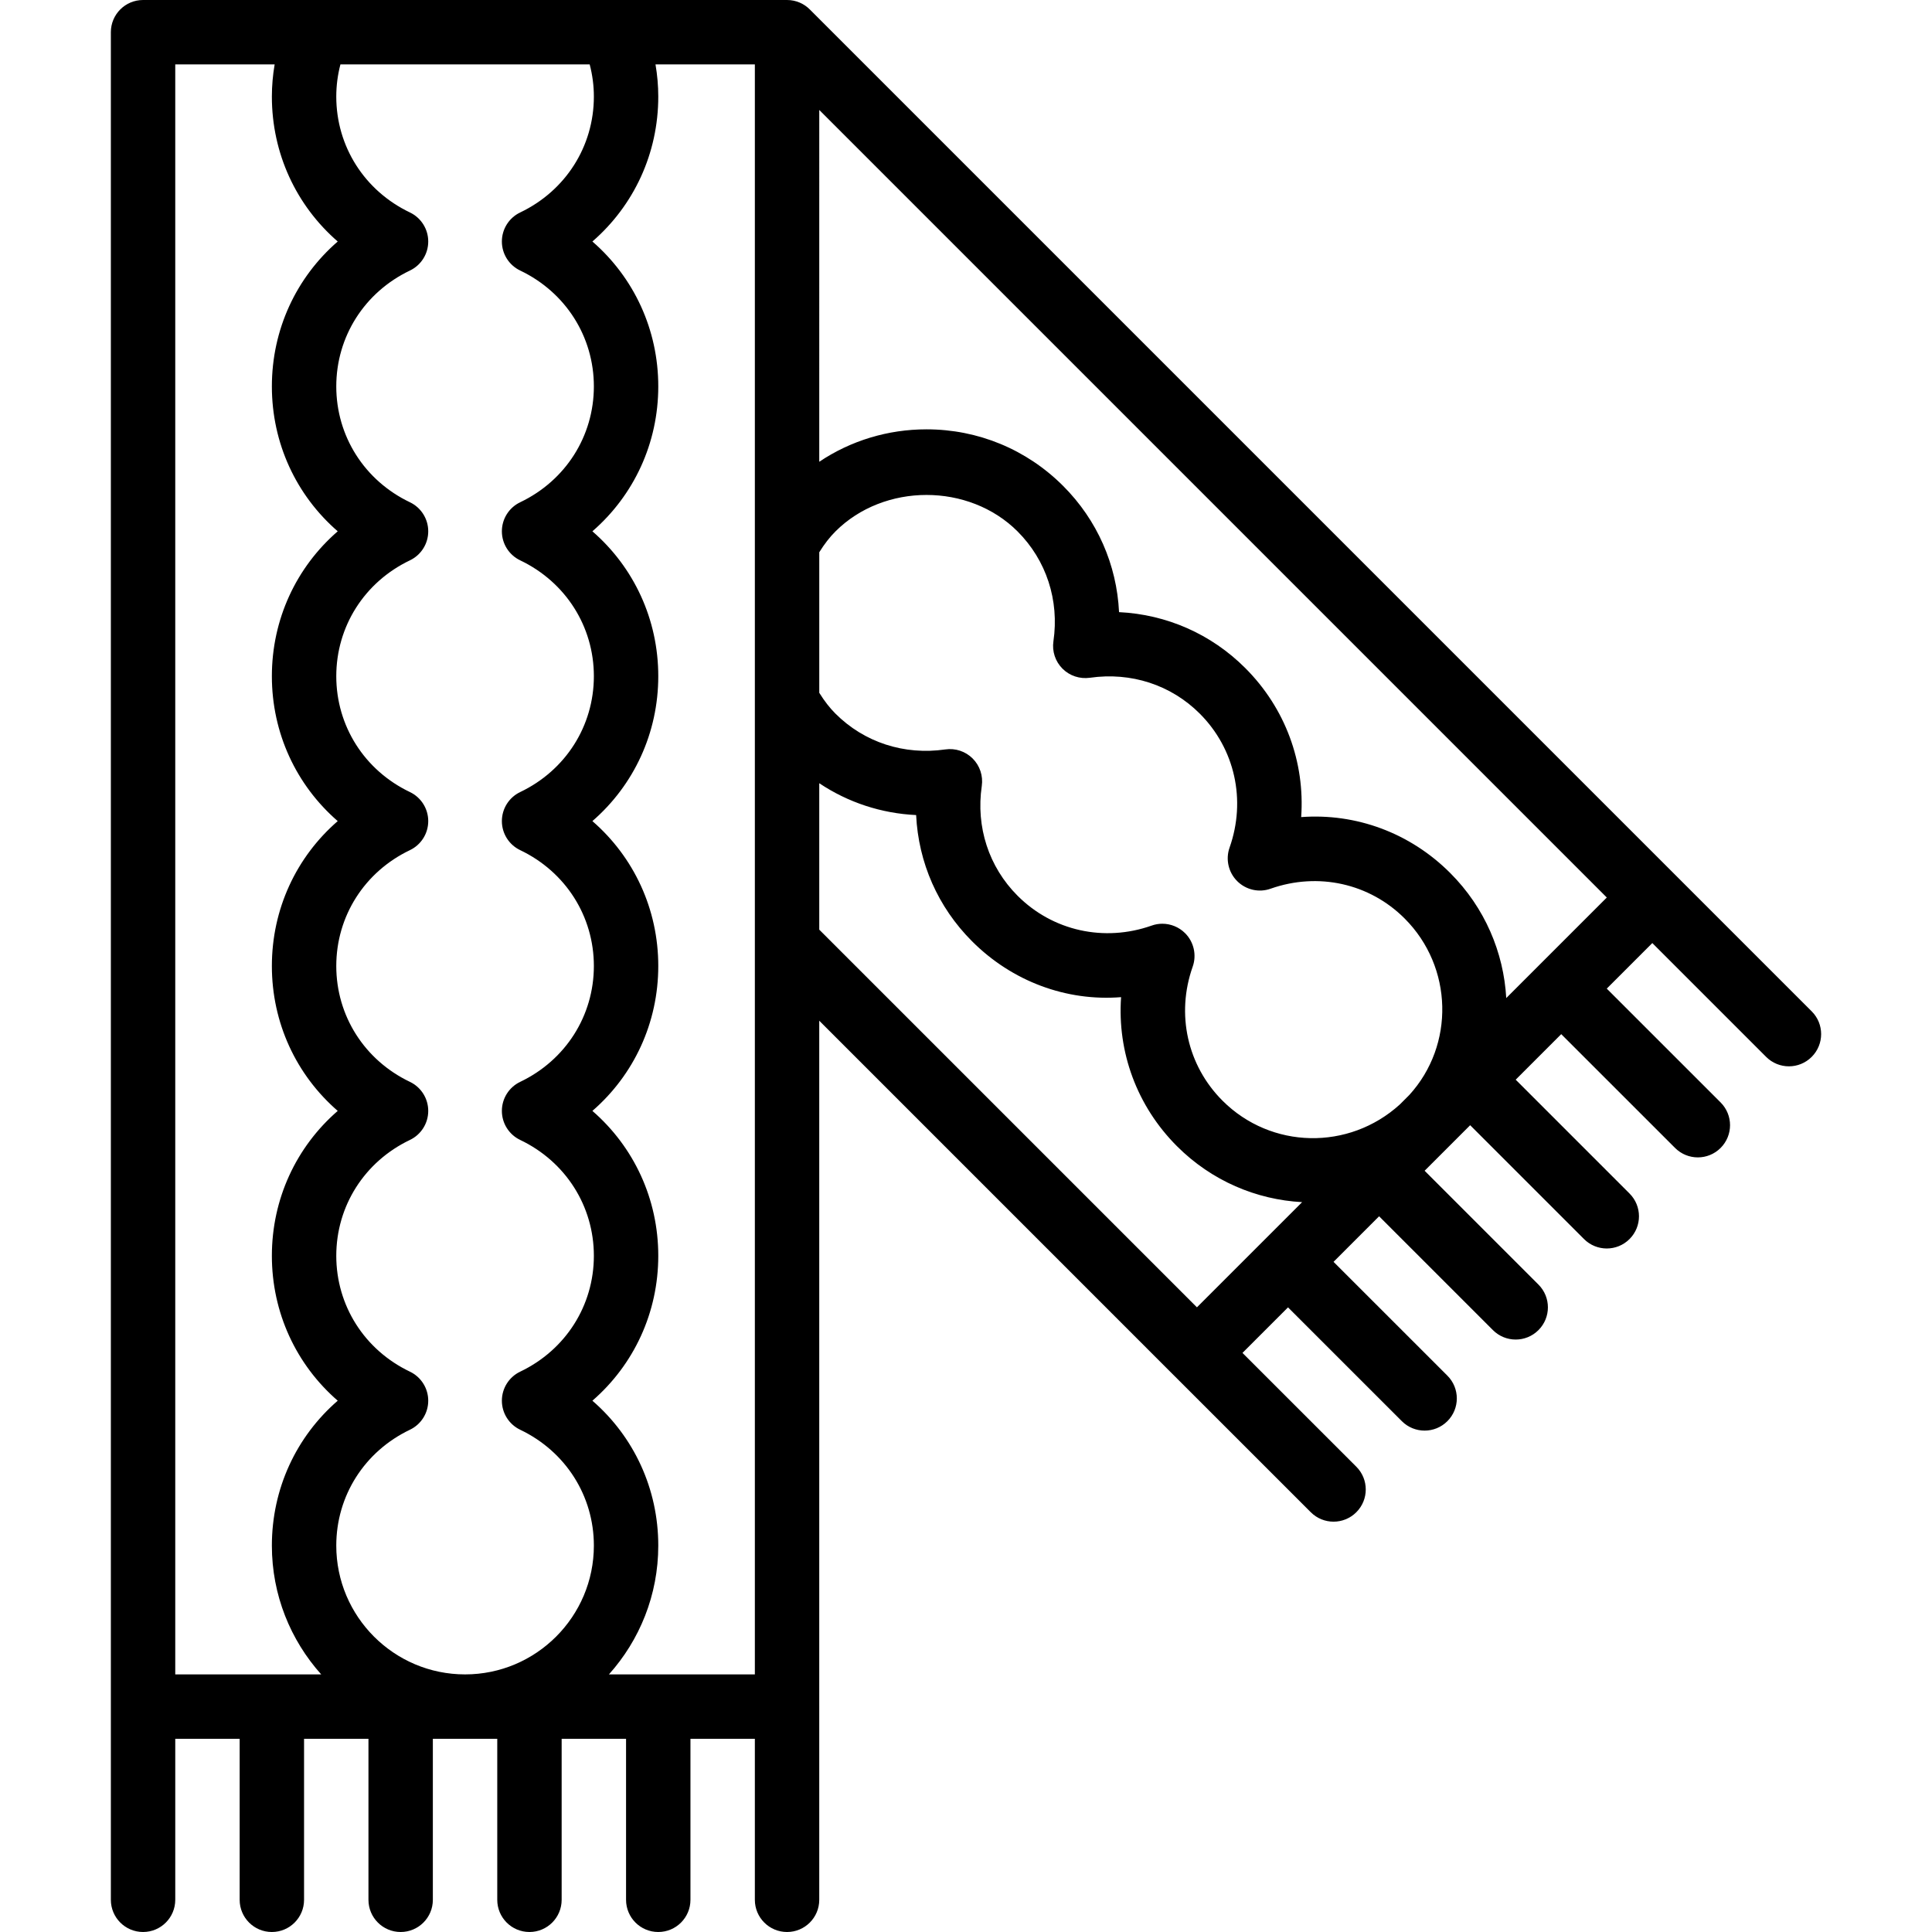
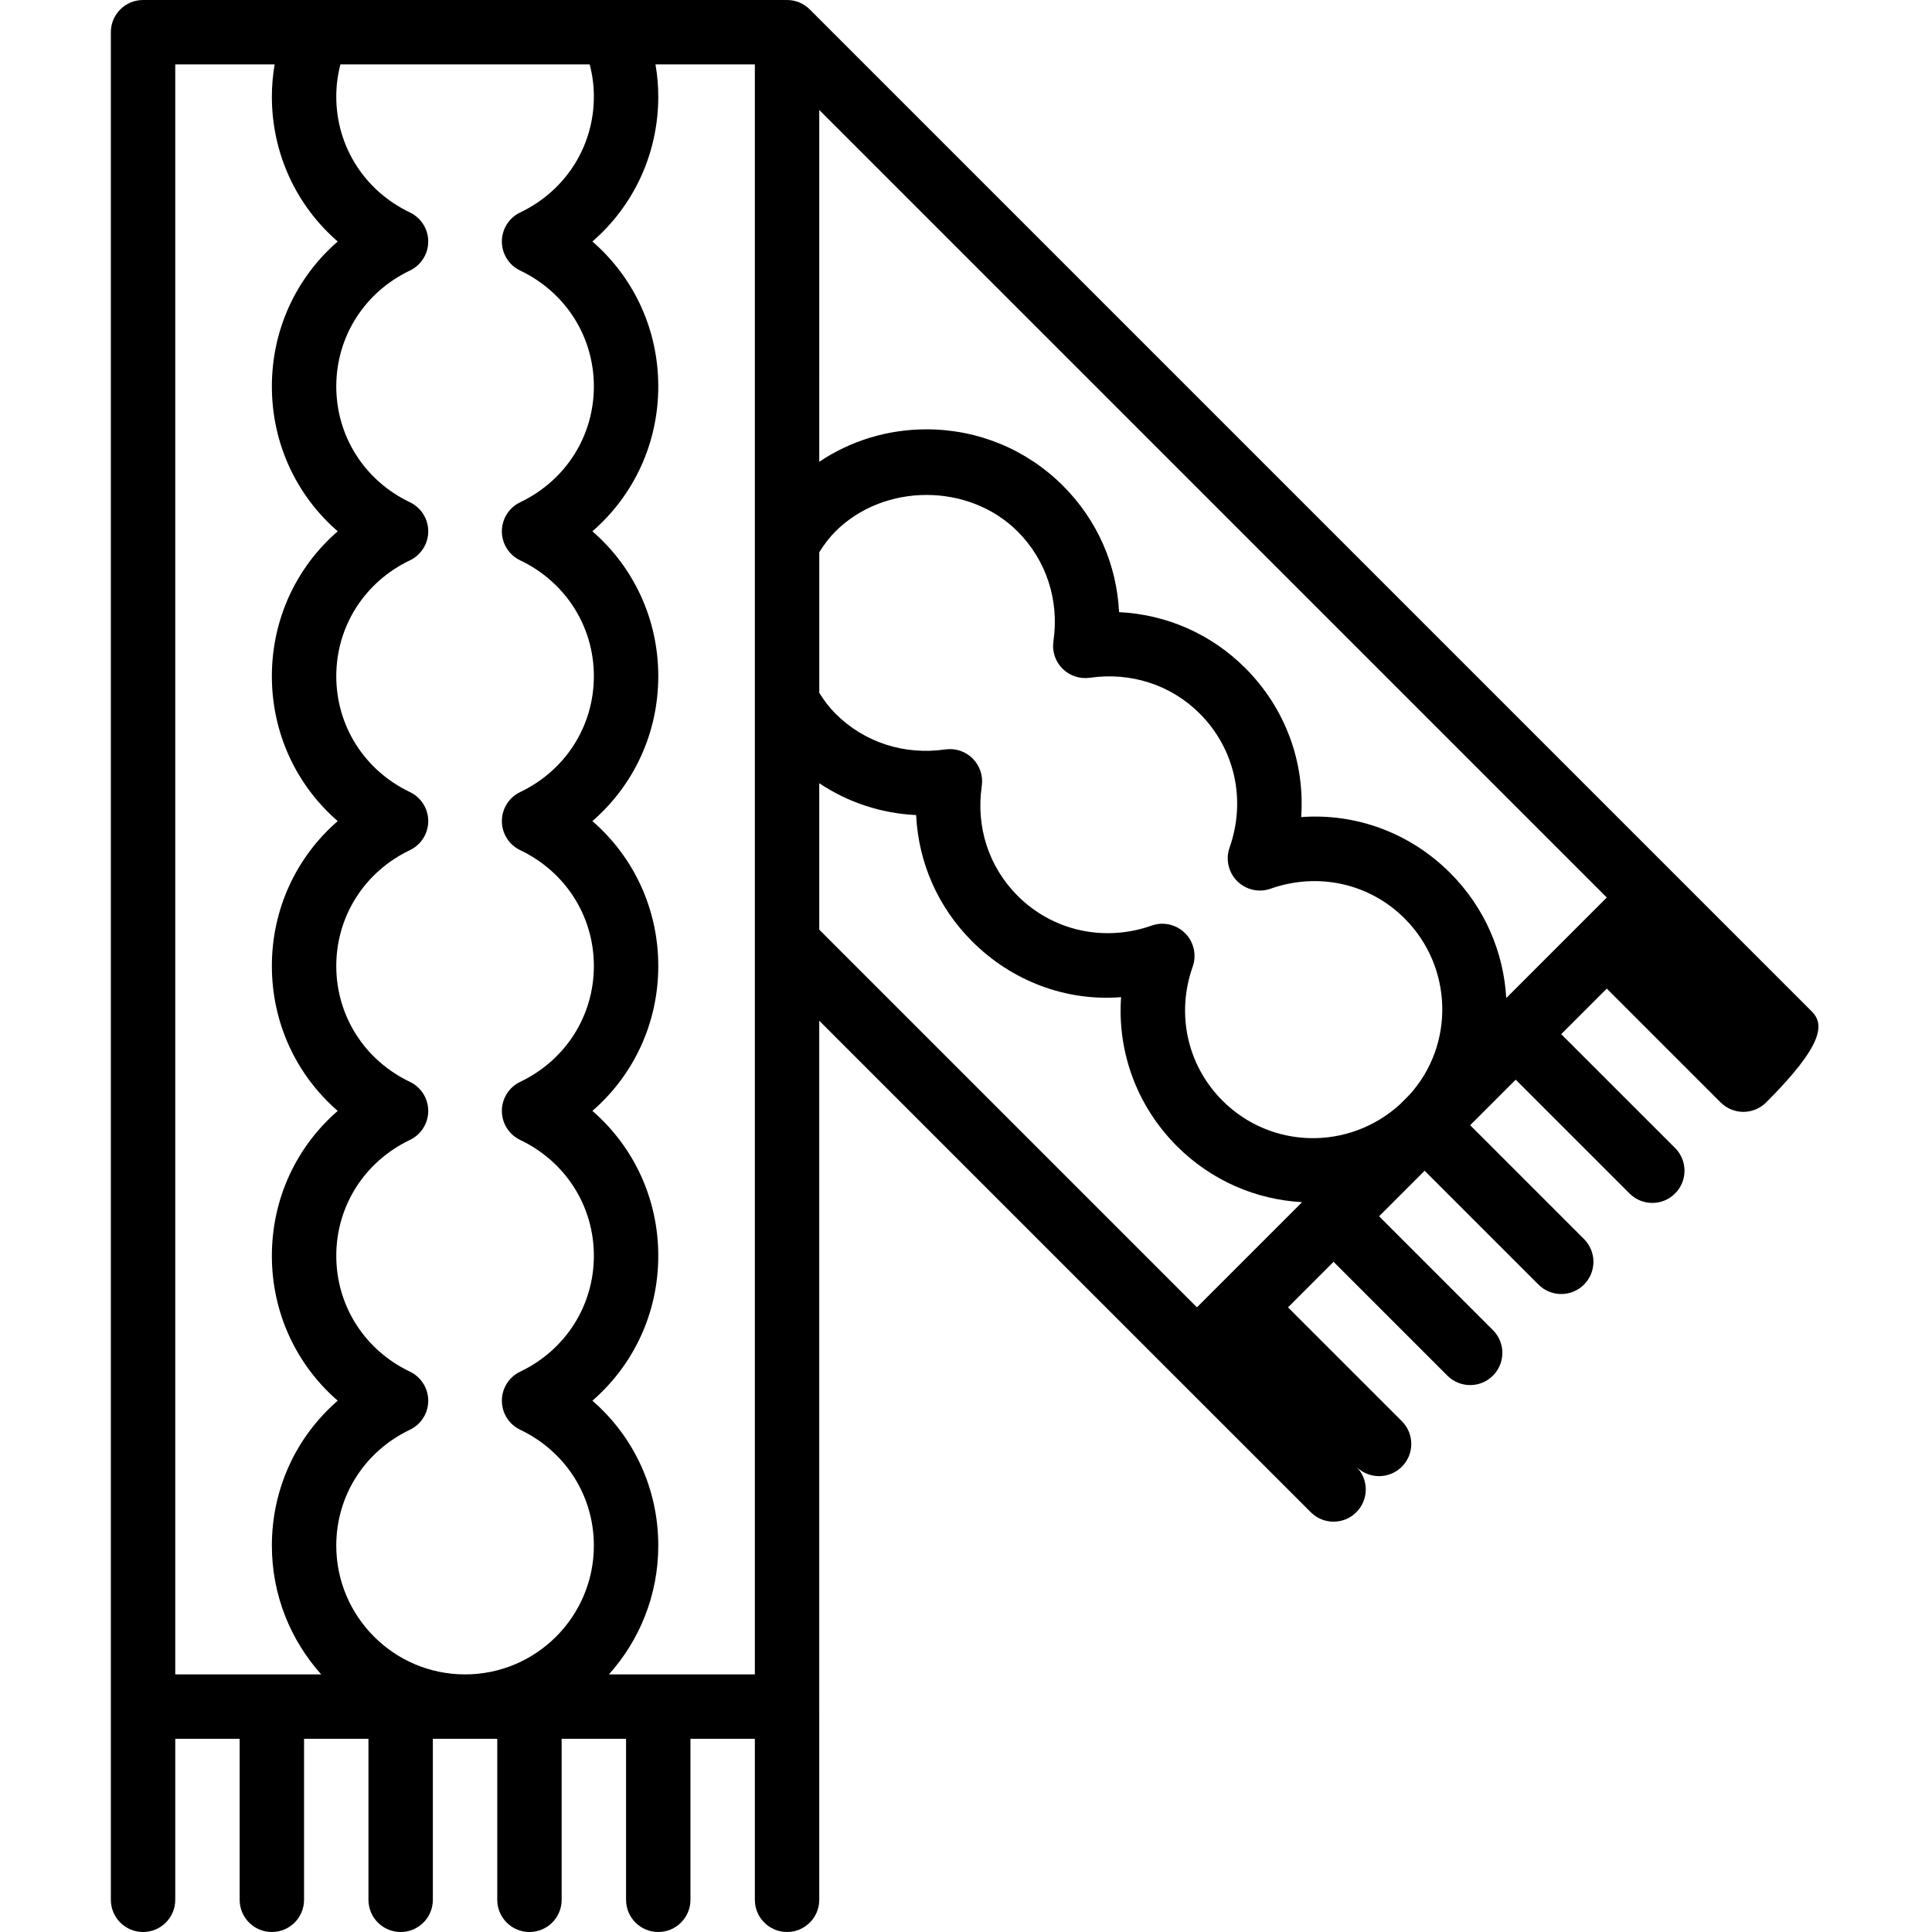
<svg xmlns="http://www.w3.org/2000/svg" fill="#000000" height="800px" width="800px" version="1.1" id="Layer_1" viewBox="0 0 512 512" xml:space="preserve">
  <g>
    <g>
-       <path d="M480.12,268.017l-36.207-36.207c-0.003-0.003-0.006-0.005-0.009-0.008L214.729,2.626C213.175,1.01,210.996,0,208.578,0    h-46.263h-78.14H37.911c-4.71,0-8.533,3.814-8.533,8.533v443.733c0,0.006,0.001,0.011,0.001,0.017v51.183    c0,4.719,3.823,8.533,8.533,8.533c4.71,0,8.533-3.814,8.533-8.533V460.8h17.067v42.667c0,4.719,3.823,8.533,8.533,8.533    s8.533-3.814,8.533-8.533V460.8h17.067v42.667c0,4.719,3.823,8.533,8.533,8.533c4.71,0,8.533-3.814,8.533-8.533V460.8h17.067    v42.667c0,4.719,3.823,8.533,8.533,8.533s8.533-3.814,8.533-8.533V460.8h17.067v42.667c0,4.719,3.823,8.533,8.533,8.533    c4.71,0,8.533-3.814,8.533-8.533V460.8h17.067v42.667c0,4.719,3.823,8.533,8.533,8.533s8.533-3.814,8.533-8.533v-51.2    c0-0.006-0.001-0.011-0.001-0.017v-181.75l94.055,94.063c0.014,0.014,0.029,0.025,0.043,0.039l36.165,36.157    c1.664,1.664,3.849,2.5,6.033,2.5s4.369-0.836,6.033-2.5c3.337-3.336,3.337-8.73,0-12.066l-30.168-30.161l12.067-12.067    l30.168,30.161c1.664,1.664,3.849,2.5,6.033,2.5c2.185,0,4.369-0.836,6.033-2.5c3.336-3.336,3.336-8.73,0-12.066l-30.168-30.161    l12.073-12.073l30.167,30.167c1.664,1.664,3.849,2.5,6.033,2.5s4.369-0.836,6.033-2.5c3.337-3.337,3.337-8.73,0-12.066    l-30.167-30.167l12.069-12.069l30.169,30.169c1.664,1.664,3.849,2.5,6.033,2.5c2.185,0,4.369-0.836,6.033-2.5    c3.336-3.336,3.336-8.73,0-12.066l-30.169-30.169l12.068-12.068l30.168,30.161c1.664,1.664,3.849,2.5,6.033,2.5    s4.369-0.836,6.033-2.5c3.337-3.336,3.337-8.73,0-12.066l-30.168-30.161l12.073-12.073l30.167,30.167    c1.664,1.664,3.849,2.5,6.033,2.5c2.185,0,4.369-0.836,6.033-2.5C483.456,276.746,483.456,271.353,480.12,268.017z     M156.273,17.067c0.734,2.79,1.109,5.649,1.109,8.533c0,13.184-7.484,24.951-19.524,30.703c-2.97,1.417-4.855,4.412-4.855,7.697    s1.886,6.281,4.855,7.697c12.041,5.751,19.524,17.519,19.524,30.703c0,13.184-7.484,24.951-19.524,30.703    c-2.97,1.417-4.855,4.412-4.855,7.697s1.886,6.281,4.855,7.697c12.041,5.751,19.524,17.519,19.524,30.703    s-7.484,24.951-19.524,30.703c-2.97,1.417-4.855,4.412-4.855,7.697s1.886,6.281,4.855,7.697    c12.041,5.751,19.524,17.519,19.524,30.703c0,13.184-7.484,24.951-19.524,30.703c-2.97,1.417-4.855,4.412-4.855,7.697    s1.886,6.281,4.855,7.697c12.041,5.751,19.524,17.519,19.524,30.703c0,13.184-7.484,24.951-19.524,30.703    c-2.97,1.417-4.855,4.412-4.855,7.697s1.886,6.281,4.855,7.697c12.041,5.751,19.524,17.519,19.524,30.703    c0,18.825-15.317,34.133-34.133,34.133c-18.825,0-34.133-15.309-34.133-34.133c0-13.184,7.475-24.951,19.516-30.703    c2.97-1.417,4.855-4.412,4.855-7.697s-1.886-6.281-4.855-7.697c-12.041-5.751-19.516-17.519-19.516-30.703    c0-13.184,7.475-24.951,19.516-30.703c2.97-1.417,4.855-4.412,4.855-7.697s-1.886-6.281-4.855-7.697    C96.591,280.951,89.116,269.184,89.116,256c0-13.184,7.475-24.951,19.516-30.703c2.97-1.417,4.855-4.412,4.855-7.697    s-1.886-6.281-4.855-7.697c-12.041-5.751-19.516-17.519-19.516-30.703s7.475-24.951,19.516-30.703    c2.97-1.417,4.855-4.412,4.855-7.697s-1.886-6.281-4.855-7.697c-12.041-5.751-19.516-17.519-19.516-30.703    c0-13.184,7.475-24.951,19.516-30.703c2.97-1.417,4.855-4.412,4.855-7.697s-1.886-6.281-4.855-7.697    C96.591,50.551,89.116,38.784,89.116,25.6c0-2.884,0.367-5.743,1.101-8.533H156.273z M46.445,17.067h26.34    c-0.481,2.812-0.735,5.659-0.735,8.533c0,15.053,6.451,28.86,17.451,38.4c-11,9.54-17.451,23.347-17.451,38.4    S78.5,131.26,89.5,140.8c-11,9.54-17.451,23.347-17.451,38.4S78.5,208.06,89.5,217.6c-11,9.54-17.451,23.347-17.451,38.4    S78.5,284.86,89.5,294.4c-11,9.54-17.451,23.347-17.451,38.4c0,15.053,6.451,28.86,17.451,38.4    c-11,9.54-17.451,23.347-17.451,38.4c0,13.105,4.952,25.069,13.075,34.133h-38.68V17.067z M200.045,443.733h-38.674    c8.125-9.065,13.078-21.029,13.078-34.133c0-15.053-6.46-28.86-17.459-38.4c10.999-9.54,17.459-23.347,17.459-38.4    c0-15.053-6.46-28.86-17.459-38.4c10.999-9.54,17.459-23.347,17.459-38.4s-6.46-28.86-17.459-38.4    c10.999-9.54,17.459-23.347,17.459-38.4s-6.46-28.86-17.459-38.4c10.999-9.54,17.459-23.347,17.459-38.4s-6.46-28.86-17.459-38.4    c10.999-9.54,17.459-23.347,17.459-38.4c0-2.874-0.255-5.722-0.736-8.533h26.332V443.733z M217.112,207.564    c7.621,5.091,16.439,7.998,25.671,8.436c0.606,12.578,5.76,24.388,14.822,33.451c10.641,10.65,25.011,15.957,39.492,14.805    c-1.024,14.532,4.173,28.86,14.814,39.501c9.204,9.204,21.053,14.167,33.164,14.825L317.2,346.454L217.112,246.367V207.564z     M281.575,177.207c1.903,1.903,4.591,2.782,7.262,2.406c10.88-1.562,21.487,1.877,29.107,9.498    c9.318,9.318,12.348,22.929,7.902,35.516c-1.092,3.098-0.307,6.545,2.014,8.875c2.33,2.321,5.786,3.123,8.883,2.005    c12.578-4.42,26.189-1.417,35.507,7.91c12.86,12.868,13.286,33.527,1.246,46.746l-0.799,0.802l-1.73,1.73    c-13.518,12.28-34.144,11.85-46.99-1.004c-9.327-9.327-12.356-22.929-7.902-35.516c1.092-3.098,0.307-6.554-2.014-8.875    c-1.63-1.621-3.806-2.5-6.033-2.5c-0.956,0-1.92,0.162-2.842,0.495c-12.578,4.429-26.197,1.417-35.516-7.91    c-7.629-7.629-11.085-18.236-9.489-29.099c0.384-2.671-0.503-5.359-2.415-7.27c-1.894-1.903-4.591-2.799-7.262-2.406    c-10.88,1.57-21.478-1.869-29.099-9.489c-1.519-1.519-2.91-3.302-4.292-5.521v-37.248c1.391-2.227,2.773-4.002,4.284-5.513    c12.902-12.894,35.379-12.894,48.273,0c7.62,7.629,11.085,18.236,9.498,29.107C278.777,172.608,279.664,175.296,281.575,177.207z     M407.778,255.89c-0.022,0.022-0.046,0.04-0.068,0.062c-0.022,0.022-0.04,0.046-0.061,0.068l-8.476,8.475    c-0.687-12.082-5.649-23.938-14.855-33.144c-10.633-10.641-24.943-15.889-39.492-14.814c1.024-14.524-4.173-28.851-14.814-39.492    c-9.062-9.062-20.881-14.208-33.451-14.822c-0.606-12.561-5.76-24.388-14.822-33.451c-9.668-9.668-22.528-14.993-36.198-14.993    c-10.274,0-20.086,3.005-28.427,8.594V29.142L425.82,237.85L407.778,255.89z" />
+       <path d="M480.12,268.017l-36.207-36.207c-0.003-0.003-0.006-0.005-0.009-0.008L214.729,2.626C213.175,1.01,210.996,0,208.578,0    h-46.263h-78.14H37.911c-4.71,0-8.533,3.814-8.533,8.533v443.733c0,0.006,0.001,0.011,0.001,0.017v51.183    c0,4.719,3.823,8.533,8.533,8.533c4.71,0,8.533-3.814,8.533-8.533V460.8h17.067v42.667c0,4.719,3.823,8.533,8.533,8.533    s8.533-3.814,8.533-8.533V460.8h17.067v42.667c0,4.719,3.823,8.533,8.533,8.533c4.71,0,8.533-3.814,8.533-8.533V460.8h17.067    v42.667c0,4.719,3.823,8.533,8.533,8.533s8.533-3.814,8.533-8.533V460.8h17.067v42.667c0,4.719,3.823,8.533,8.533,8.533    c4.71,0,8.533-3.814,8.533-8.533V460.8h17.067v42.667c0,4.719,3.823,8.533,8.533,8.533s8.533-3.814,8.533-8.533v-51.2    c0-0.006-0.001-0.011-0.001-0.017v-181.75l94.055,94.063c0.014,0.014,0.029,0.025,0.043,0.039l36.165,36.157    c1.664,1.664,3.849,2.5,6.033,2.5s4.369-0.836,6.033-2.5c3.337-3.336,3.337-8.73,0-12.066l-30.168-30.161l30.168,30.161c1.664,1.664,3.849,2.5,6.033,2.5c2.185,0,4.369-0.836,6.033-2.5c3.336-3.336,3.336-8.73,0-12.066l-30.168-30.161    l12.073-12.073l30.167,30.167c1.664,1.664,3.849,2.5,6.033,2.5s4.369-0.836,6.033-2.5c3.337-3.337,3.337-8.73,0-12.066    l-30.167-30.167l12.069-12.069l30.169,30.169c1.664,1.664,3.849,2.5,6.033,2.5c2.185,0,4.369-0.836,6.033-2.5    c3.336-3.336,3.336-8.73,0-12.066l-30.169-30.169l12.068-12.068l30.168,30.161c1.664,1.664,3.849,2.5,6.033,2.5    s4.369-0.836,6.033-2.5c3.337-3.336,3.337-8.73,0-12.066l-30.168-30.161l12.073-12.073l30.167,30.167    c1.664,1.664,3.849,2.5,6.033,2.5c2.185,0,4.369-0.836,6.033-2.5C483.456,276.746,483.456,271.353,480.12,268.017z     M156.273,17.067c0.734,2.79,1.109,5.649,1.109,8.533c0,13.184-7.484,24.951-19.524,30.703c-2.97,1.417-4.855,4.412-4.855,7.697    s1.886,6.281,4.855,7.697c12.041,5.751,19.524,17.519,19.524,30.703c0,13.184-7.484,24.951-19.524,30.703    c-2.97,1.417-4.855,4.412-4.855,7.697s1.886,6.281,4.855,7.697c12.041,5.751,19.524,17.519,19.524,30.703    s-7.484,24.951-19.524,30.703c-2.97,1.417-4.855,4.412-4.855,7.697s1.886,6.281,4.855,7.697    c12.041,5.751,19.524,17.519,19.524,30.703c0,13.184-7.484,24.951-19.524,30.703c-2.97,1.417-4.855,4.412-4.855,7.697    s1.886,6.281,4.855,7.697c12.041,5.751,19.524,17.519,19.524,30.703c0,13.184-7.484,24.951-19.524,30.703    c-2.97,1.417-4.855,4.412-4.855,7.697s1.886,6.281,4.855,7.697c12.041,5.751,19.524,17.519,19.524,30.703    c0,18.825-15.317,34.133-34.133,34.133c-18.825,0-34.133-15.309-34.133-34.133c0-13.184,7.475-24.951,19.516-30.703    c2.97-1.417,4.855-4.412,4.855-7.697s-1.886-6.281-4.855-7.697c-12.041-5.751-19.516-17.519-19.516-30.703    c0-13.184,7.475-24.951,19.516-30.703c2.97-1.417,4.855-4.412,4.855-7.697s-1.886-6.281-4.855-7.697    C96.591,280.951,89.116,269.184,89.116,256c0-13.184,7.475-24.951,19.516-30.703c2.97-1.417,4.855-4.412,4.855-7.697    s-1.886-6.281-4.855-7.697c-12.041-5.751-19.516-17.519-19.516-30.703s7.475-24.951,19.516-30.703    c2.97-1.417,4.855-4.412,4.855-7.697s-1.886-6.281-4.855-7.697c-12.041-5.751-19.516-17.519-19.516-30.703    c0-13.184,7.475-24.951,19.516-30.703c2.97-1.417,4.855-4.412,4.855-7.697s-1.886-6.281-4.855-7.697    C96.591,50.551,89.116,38.784,89.116,25.6c0-2.884,0.367-5.743,1.101-8.533H156.273z M46.445,17.067h26.34    c-0.481,2.812-0.735,5.659-0.735,8.533c0,15.053,6.451,28.86,17.451,38.4c-11,9.54-17.451,23.347-17.451,38.4    S78.5,131.26,89.5,140.8c-11,9.54-17.451,23.347-17.451,38.4S78.5,208.06,89.5,217.6c-11,9.54-17.451,23.347-17.451,38.4    S78.5,284.86,89.5,294.4c-11,9.54-17.451,23.347-17.451,38.4c0,15.053,6.451,28.86,17.451,38.4    c-11,9.54-17.451,23.347-17.451,38.4c0,13.105,4.952,25.069,13.075,34.133h-38.68V17.067z M200.045,443.733h-38.674    c8.125-9.065,13.078-21.029,13.078-34.133c0-15.053-6.46-28.86-17.459-38.4c10.999-9.54,17.459-23.347,17.459-38.4    c0-15.053-6.46-28.86-17.459-38.4c10.999-9.54,17.459-23.347,17.459-38.4s-6.46-28.86-17.459-38.4    c10.999-9.54,17.459-23.347,17.459-38.4s-6.46-28.86-17.459-38.4c10.999-9.54,17.459-23.347,17.459-38.4s-6.46-28.86-17.459-38.4    c10.999-9.54,17.459-23.347,17.459-38.4c0-2.874-0.255-5.722-0.736-8.533h26.332V443.733z M217.112,207.564    c7.621,5.091,16.439,7.998,25.671,8.436c0.606,12.578,5.76,24.388,14.822,33.451c10.641,10.65,25.011,15.957,39.492,14.805    c-1.024,14.532,4.173,28.86,14.814,39.501c9.204,9.204,21.053,14.167,33.164,14.825L317.2,346.454L217.112,246.367V207.564z     M281.575,177.207c1.903,1.903,4.591,2.782,7.262,2.406c10.88-1.562,21.487,1.877,29.107,9.498    c9.318,9.318,12.348,22.929,7.902,35.516c-1.092,3.098-0.307,6.545,2.014,8.875c2.33,2.321,5.786,3.123,8.883,2.005    c12.578-4.42,26.189-1.417,35.507,7.91c12.86,12.868,13.286,33.527,1.246,46.746l-0.799,0.802l-1.73,1.73    c-13.518,12.28-34.144,11.85-46.99-1.004c-9.327-9.327-12.356-22.929-7.902-35.516c1.092-3.098,0.307-6.554-2.014-8.875    c-1.63-1.621-3.806-2.5-6.033-2.5c-0.956,0-1.92,0.162-2.842,0.495c-12.578,4.429-26.197,1.417-35.516-7.91    c-7.629-7.629-11.085-18.236-9.489-29.099c0.384-2.671-0.503-5.359-2.415-7.27c-1.894-1.903-4.591-2.799-7.262-2.406    c-10.88,1.57-21.478-1.869-29.099-9.489c-1.519-1.519-2.91-3.302-4.292-5.521v-37.248c1.391-2.227,2.773-4.002,4.284-5.513    c12.902-12.894,35.379-12.894,48.273,0c7.62,7.629,11.085,18.236,9.498,29.107C278.777,172.608,279.664,175.296,281.575,177.207z     M407.778,255.89c-0.022,0.022-0.046,0.04-0.068,0.062c-0.022,0.022-0.04,0.046-0.061,0.068l-8.476,8.475    c-0.687-12.082-5.649-23.938-14.855-33.144c-10.633-10.641-24.943-15.889-39.492-14.814c1.024-14.524-4.173-28.851-14.814-39.492    c-9.062-9.062-20.881-14.208-33.451-14.822c-0.606-12.561-5.76-24.388-14.822-33.451c-9.668-9.668-22.528-14.993-36.198-14.993    c-10.274,0-20.086,3.005-28.427,8.594V29.142L425.82,237.85L407.778,255.89z" />
    </g>
  </g>
</svg>